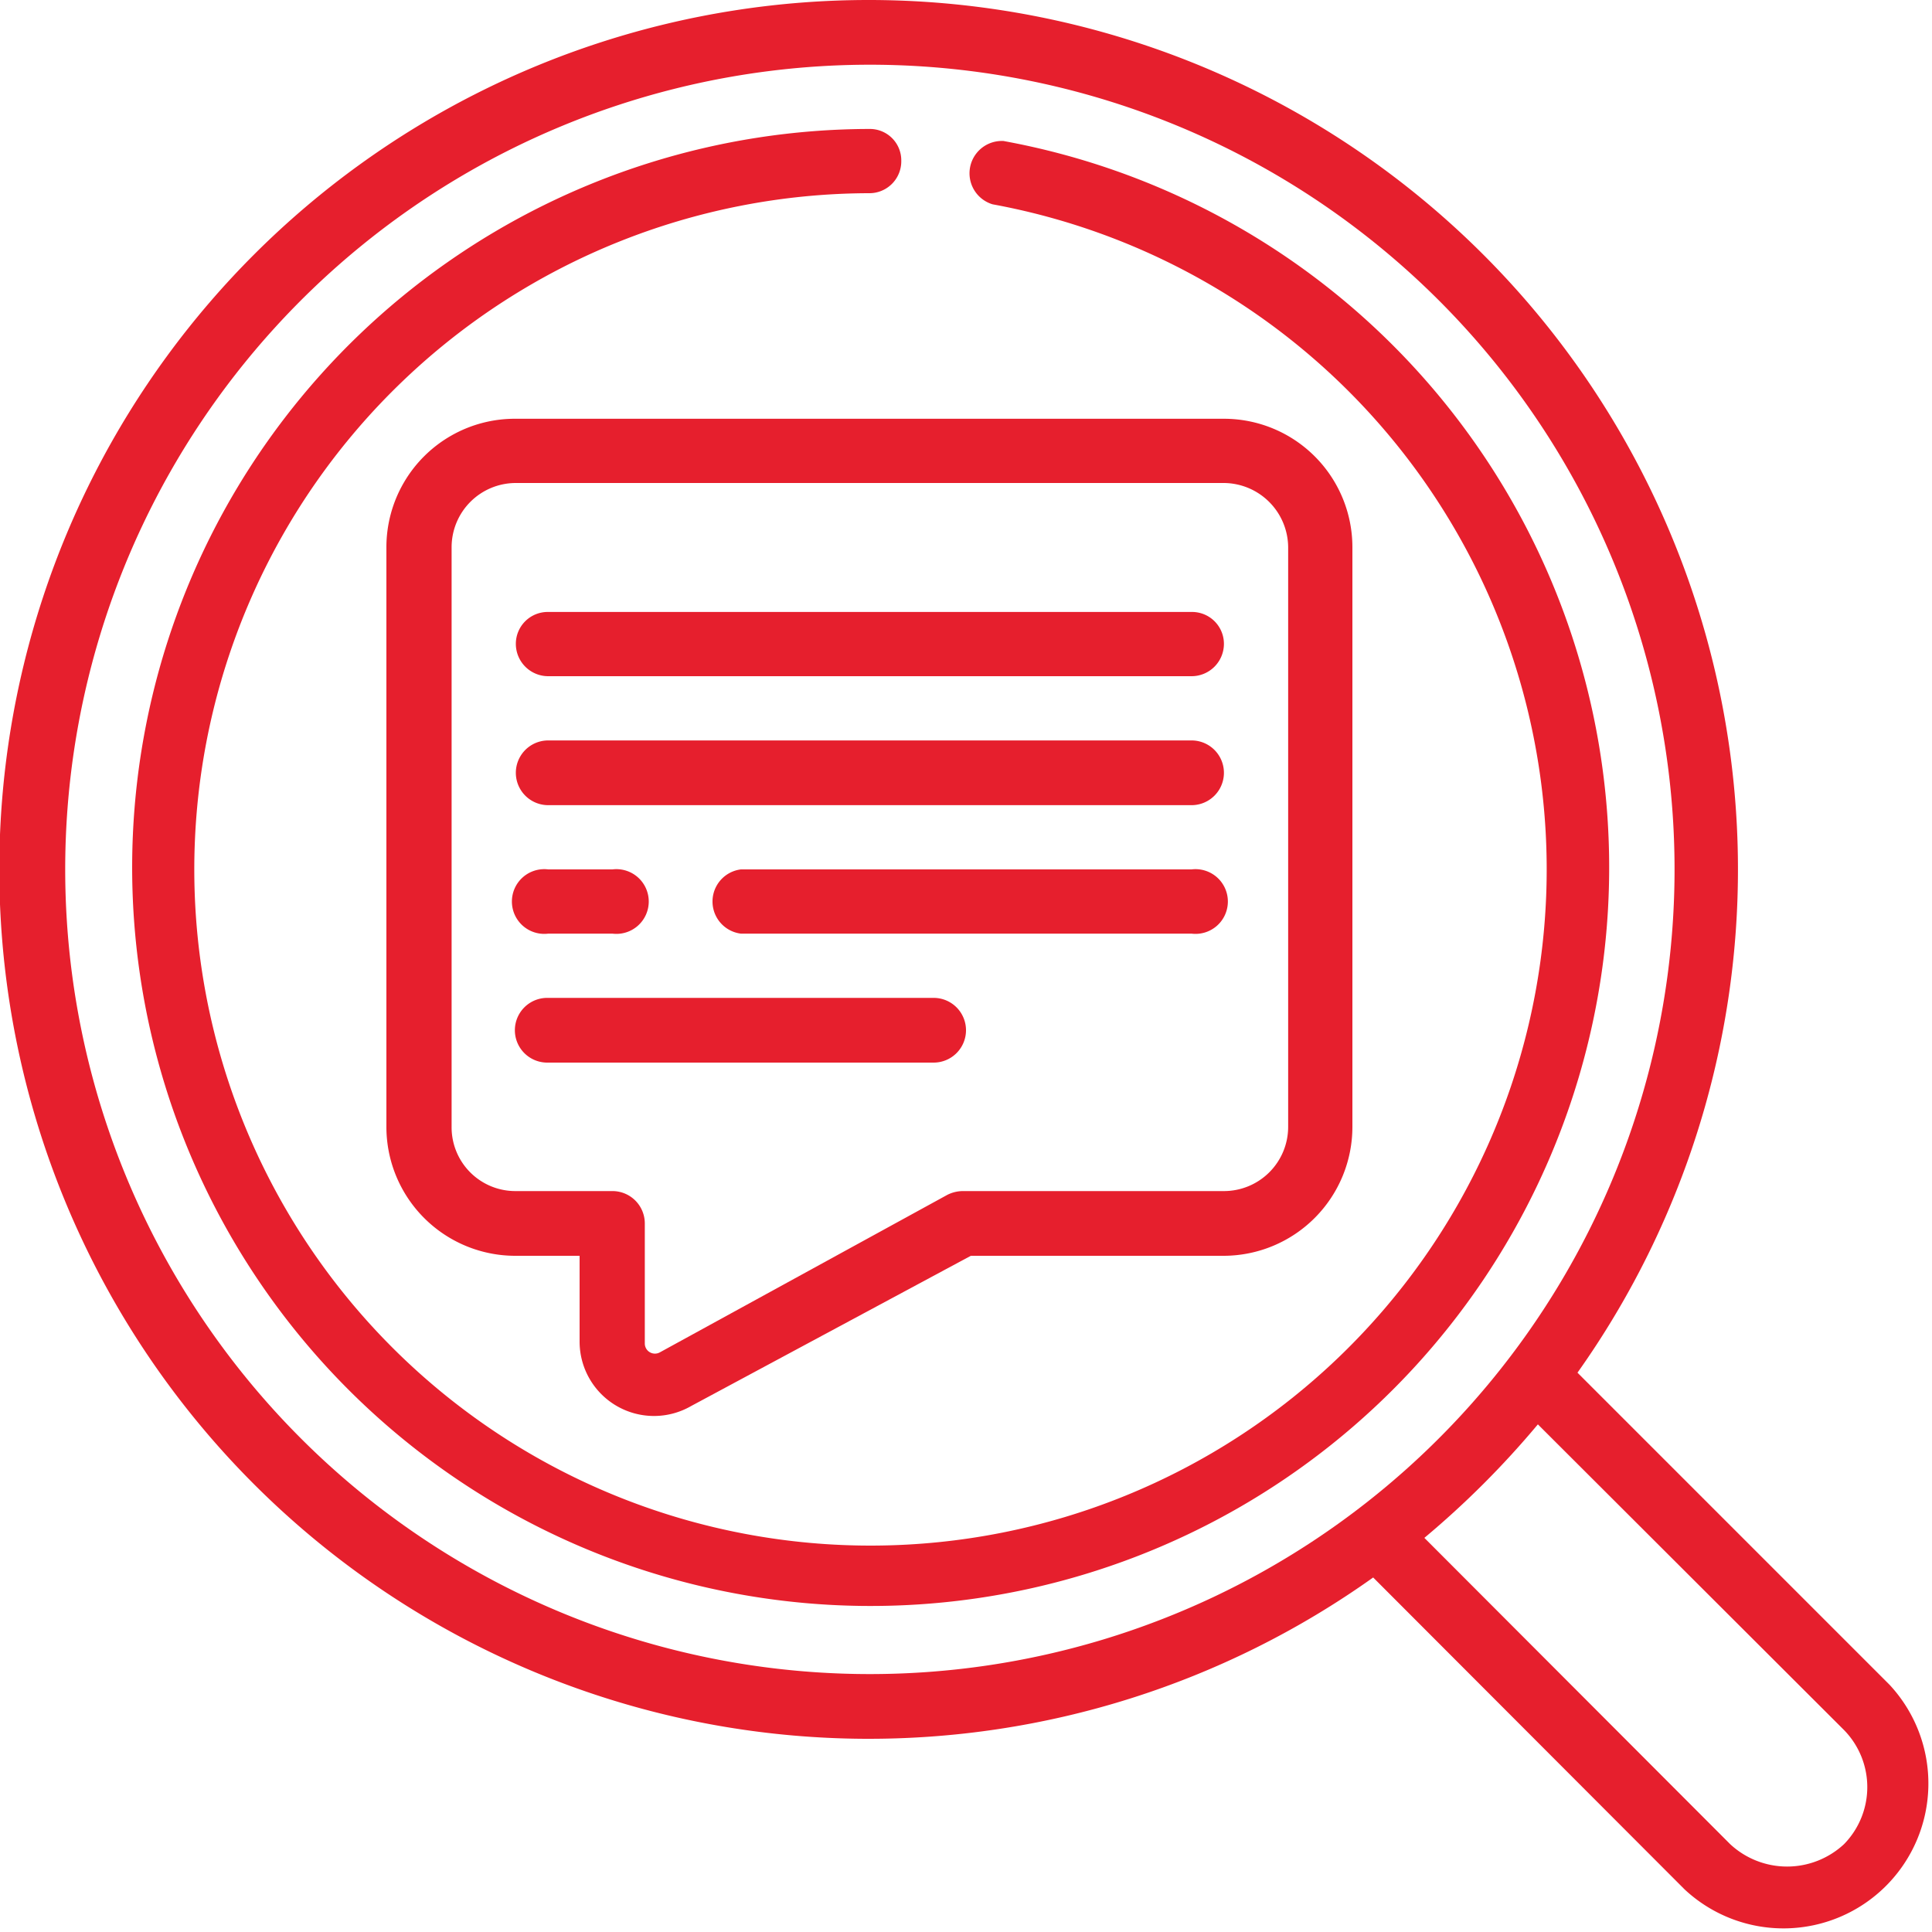
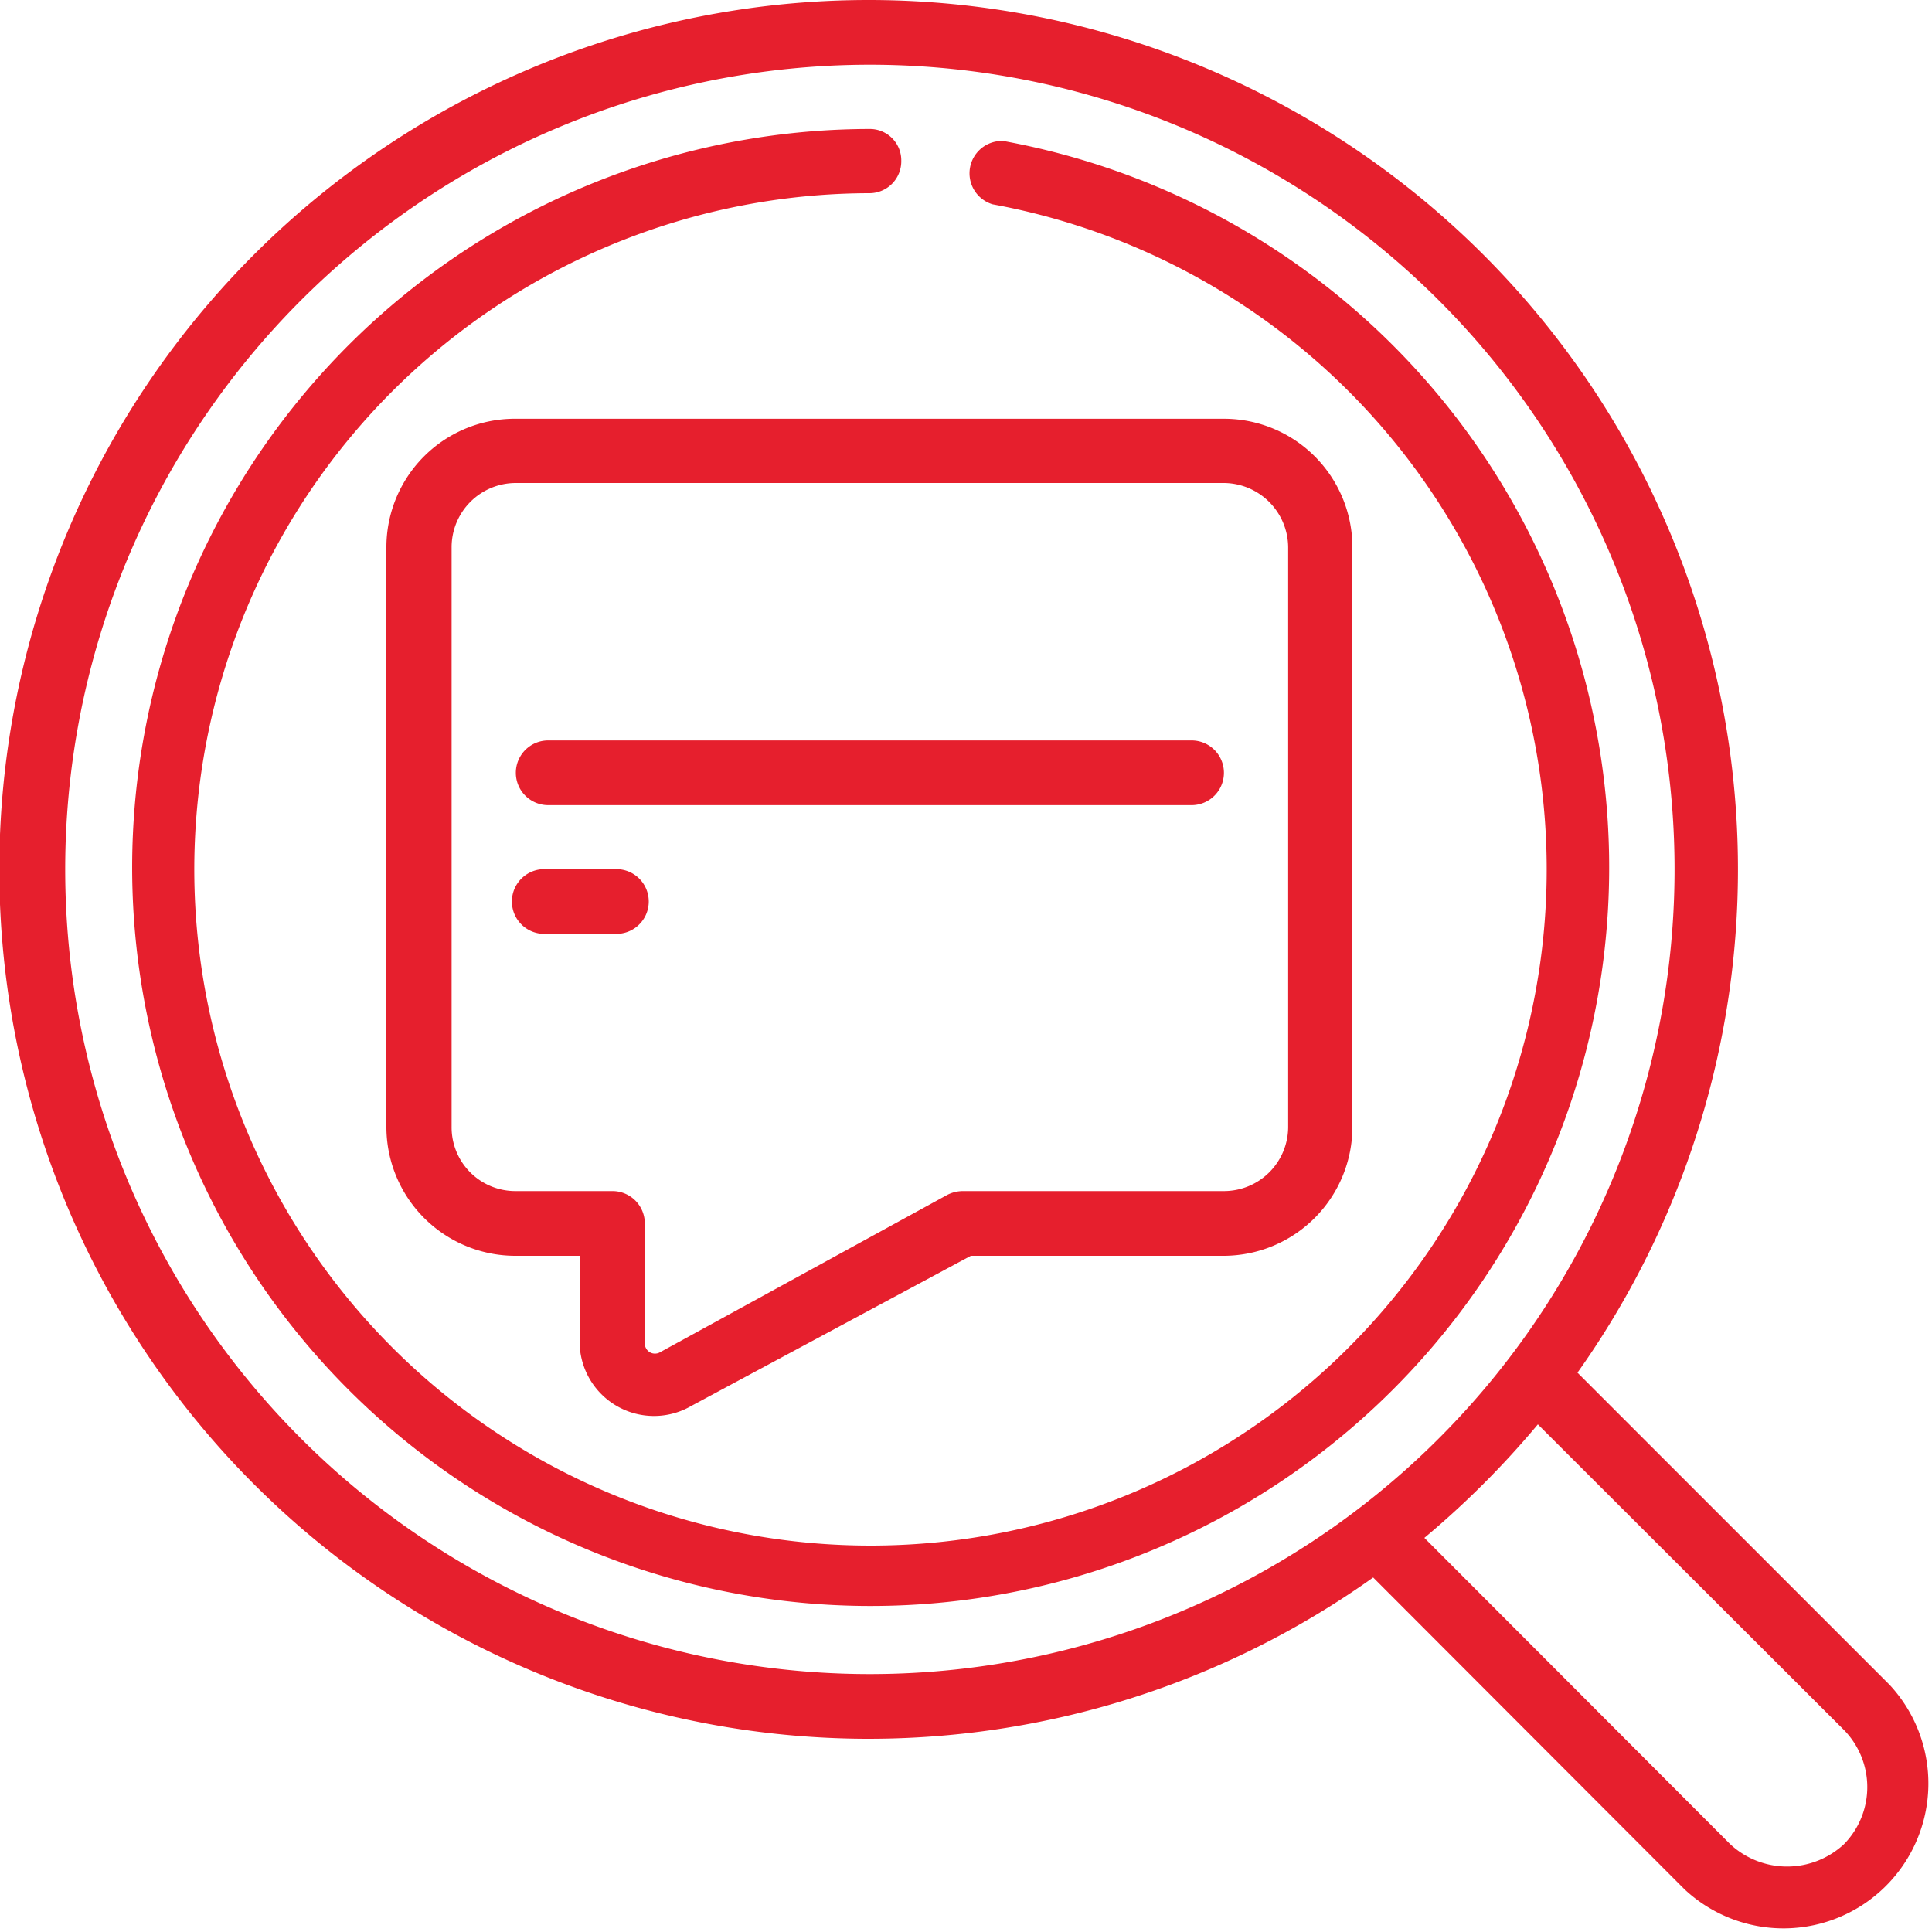
<svg xmlns="http://www.w3.org/2000/svg" id="Layer_1" data-name="Layer 1" viewBox="0 0 40 40">
  <defs>
    <style>.cls-1{fill:#e61f2d;}</style>
  </defs>
  <path class="cls-1" d="M18,0A18,18,0,1,0,28.43,32.66l6.45,6.46a3,3,0,0,0,4.24-4.24l-6.46-6.46A18,18,0,0,0,18,0ZM1.35,18A16.66,16.66,0,1,1,18,34.66,16.66,16.66,0,0,1,1.35,18ZM38.18,35.82a1.69,1.69,0,0,1,0,2.36,1.73,1.73,0,0,1-2.36,0l-6.33-6.34a18.63,18.63,0,0,0,2.35-2.35Z" />
  <path class="cls-1" d="M12.77,29.11a1.54,1.54,0,0,0,1.54,0L20.1,26h5.24A2.67,2.67,0,0,0,28,23.33v-12a2.66,2.66,0,0,0-2.66-2.66H10.68A2.66,2.66,0,0,0,8,11.33v12A2.67,2.67,0,0,0,10.68,26H12v1.78A1.54,1.54,0,0,0,12.77,29.11Zm-2.09-4.45a1.32,1.32,0,0,1-1.33-1.33v-12A1.33,1.33,0,0,1,10.68,10H25.34a1.34,1.34,0,0,1,1.33,1.33v12a1.33,1.33,0,0,1-1.33,1.33H19.93a.72.72,0,0,0-.32.08L13.66,28a.21.21,0,0,1-.31-.19V25.33a.67.67,0,0,0-.67-.67Z" />
  <path class="cls-1" d="M20.79,2.92a.67.67,0,0,0-.24,1.31A14,14,0,1,1,18,4a.66.66,0,0,0,.66-.67A.65.65,0,0,0,18,2.67a15.29,15.29,0,1,0,2.78.25Z" />
  <path class="cls-1" d="M11.35,16.67H24.67a.67.67,0,0,0,0-1.34H11.35a.67.67,0,0,0,0,1.34Z" />
-   <path class="cls-1" d="M20,21.33a.67.67,0,0,0-.67-.67h-8a.67.67,0,0,0,0,1.34h8A.67.67,0,0,0,20,21.33Z" />
-   <path class="cls-1" d="M11.35,19.33h1.33a.67.67,0,1,0,0-1.33H11.35a.67.67,0,1,0,0,1.33Z" />
-   <path class="cls-1" d="M24.67,18H15.34a.67.67,0,0,0,0,1.33h9.33a.67.67,0,1,0,0-1.33Z" />
-   <path class="cls-1" d="M11.35,14H24.67a.67.67,0,0,0,.67-.67.66.66,0,0,0-.67-.66H11.35a.66.66,0,0,0-.67.66A.67.67,0,0,0,11.35,14Z" />
+   <path class="cls-1" d="M11.35,19.33h1.33a.67.67,0,1,0,0-1.33H11.35a.67.67,0,1,0,0,1.33" />
</svg>